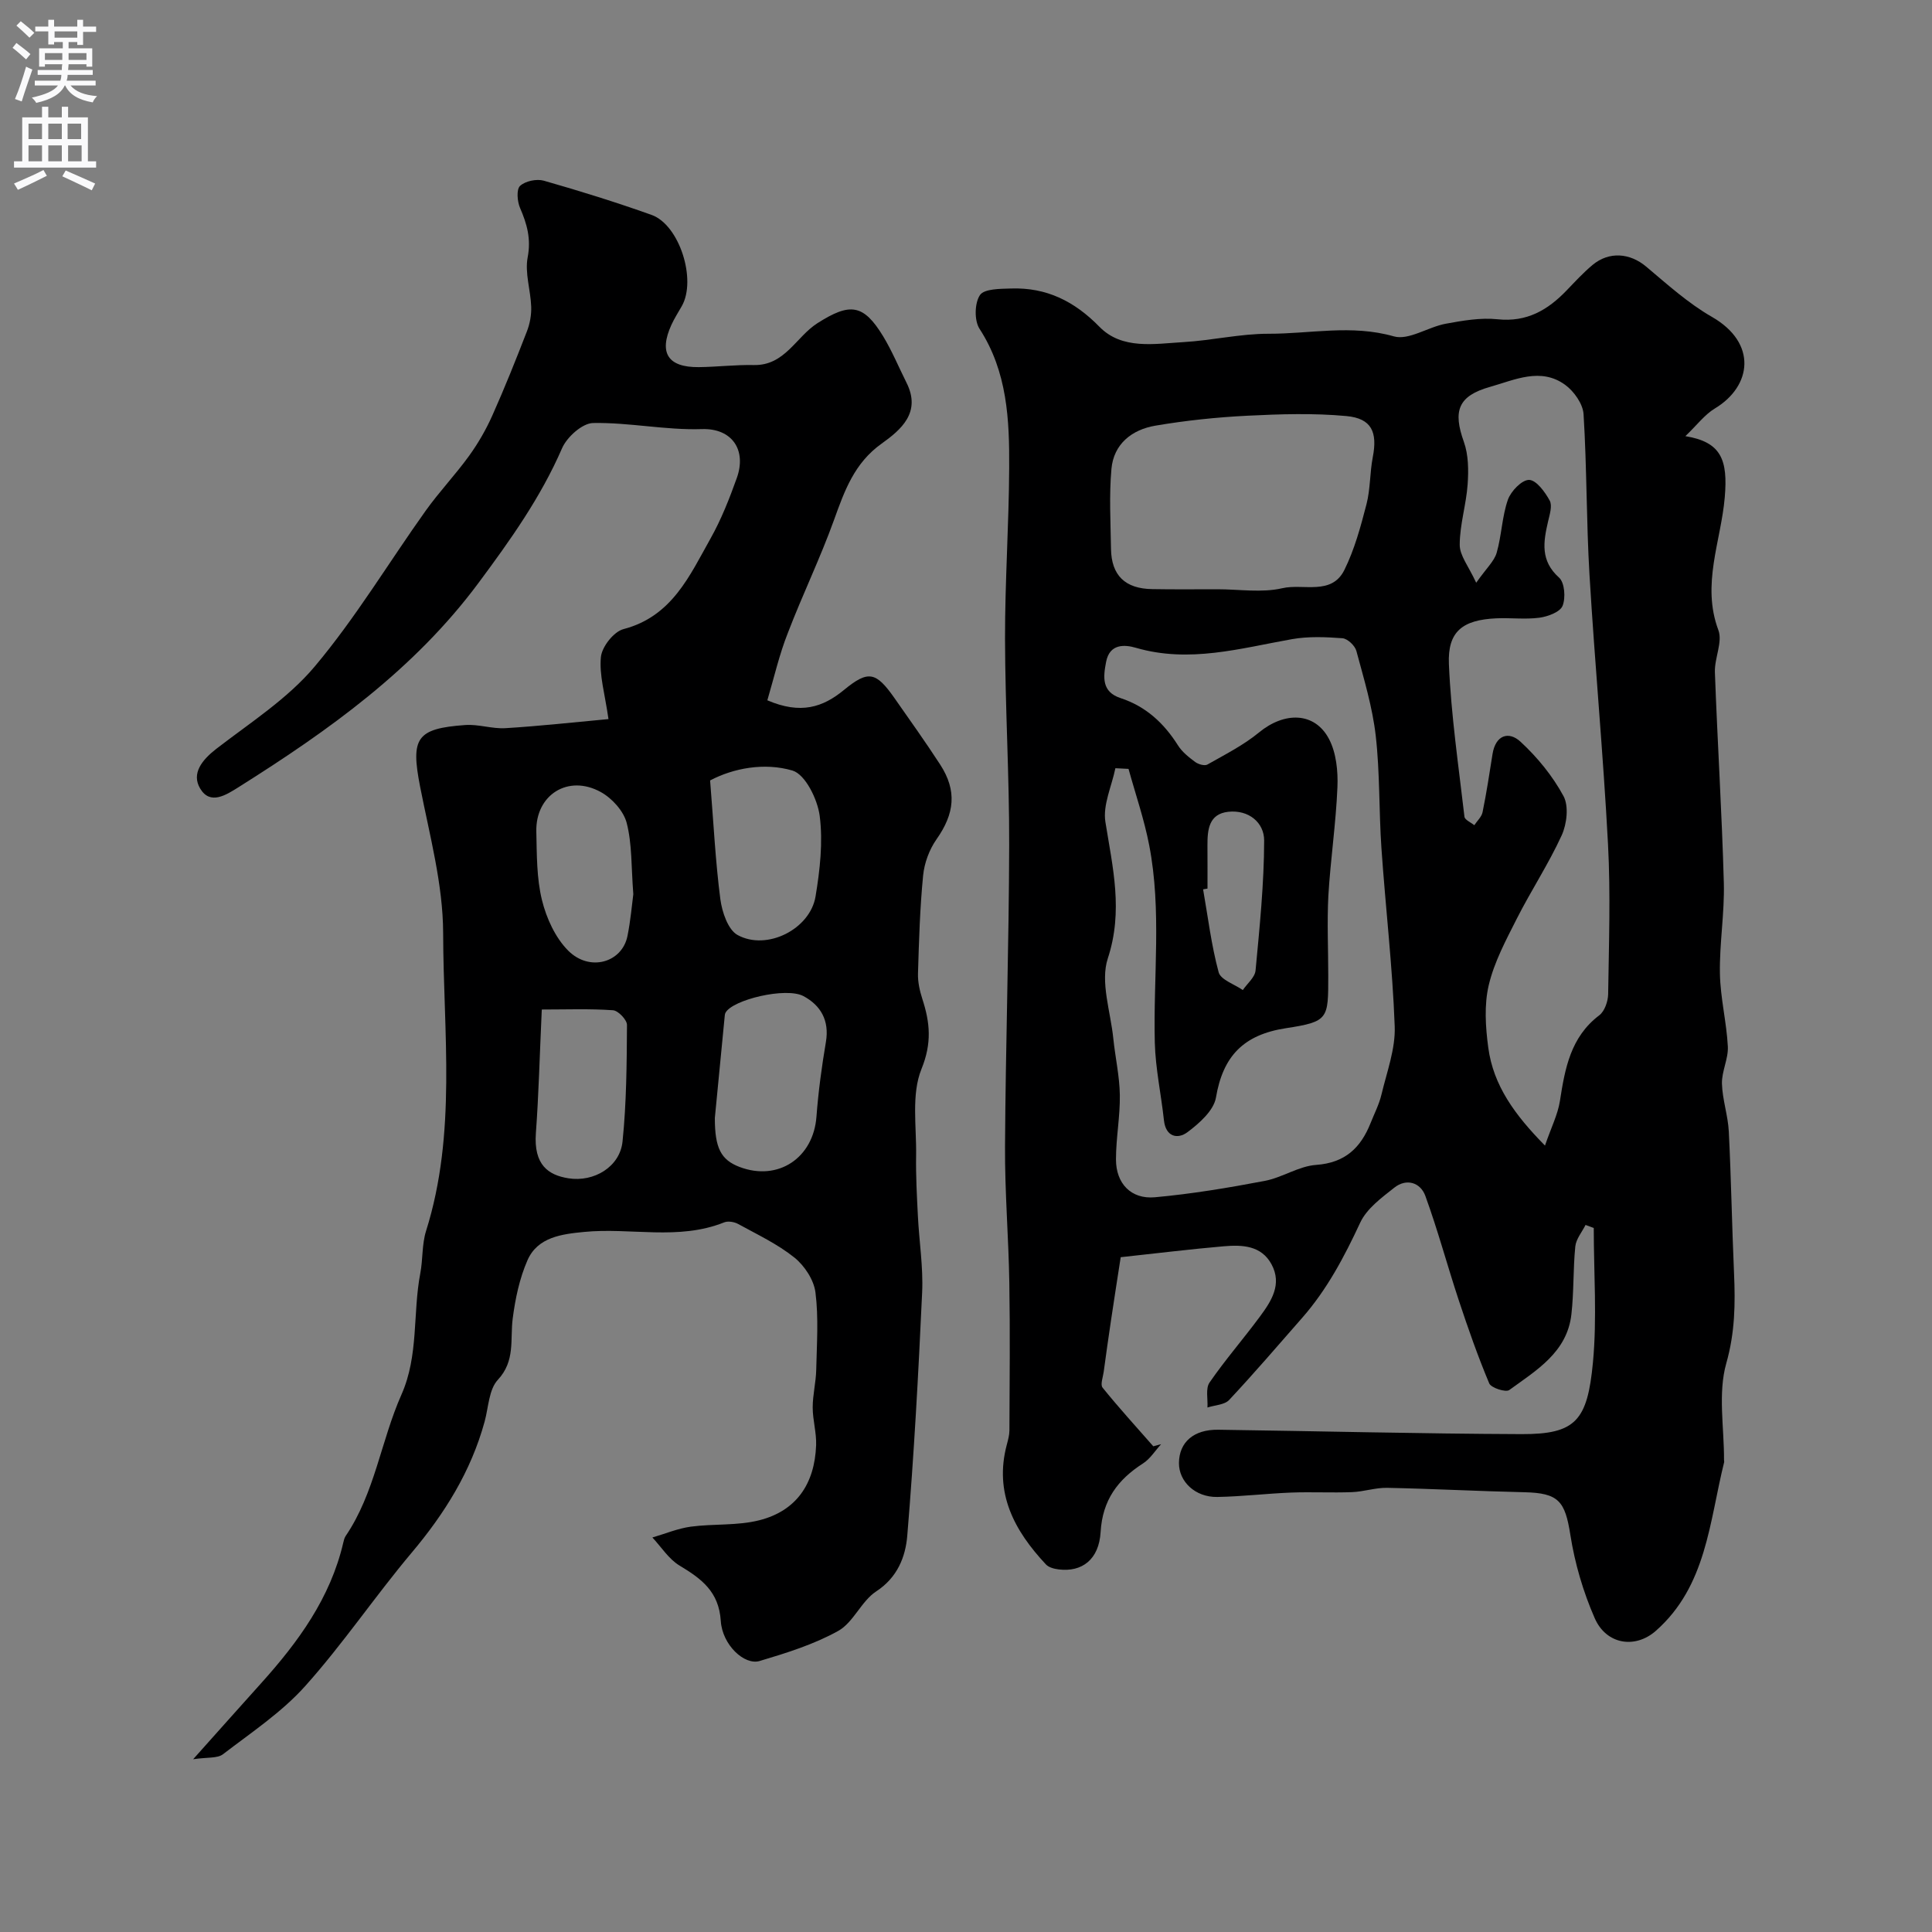
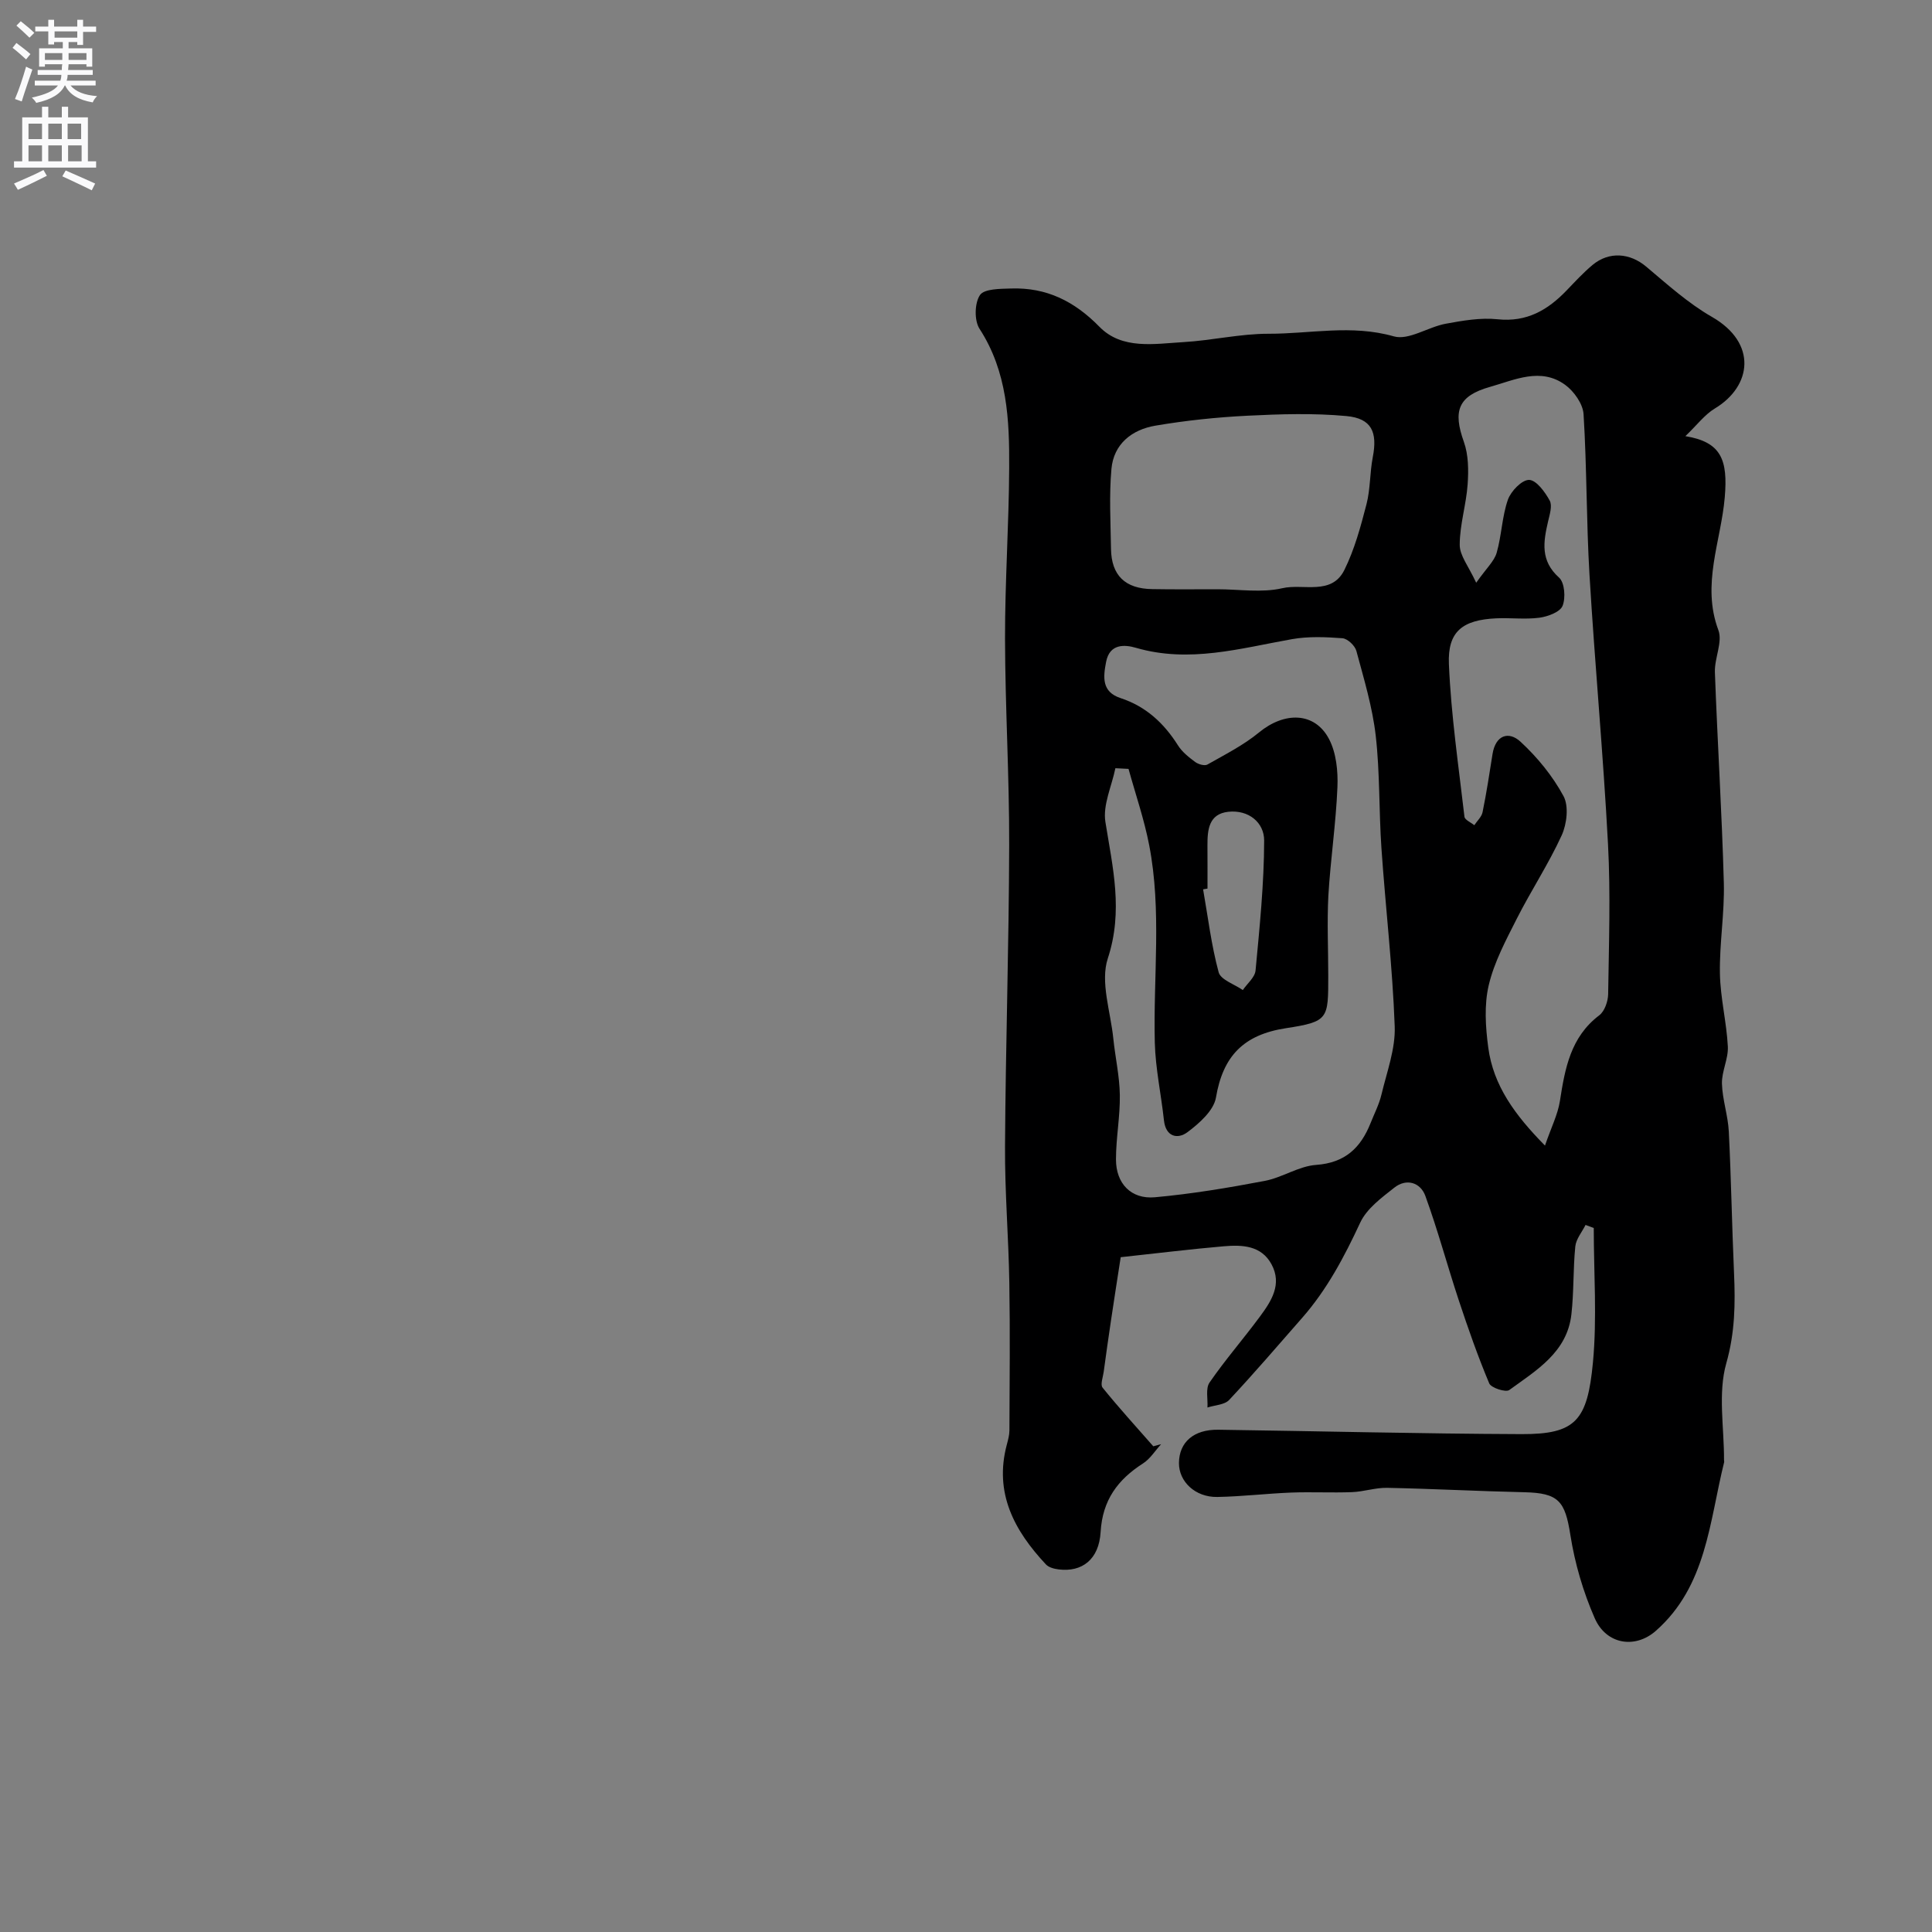
<svg xmlns="http://www.w3.org/2000/svg" enable-background="new 0 0 400 400" viewBox="0 0 400 400">
  <rect x="0" y="0" width="400" height="400" fill="#808080" stroke="none" />
  <path d="m328.27 253.61c-.74 1.48-1.96 2.91-2.12 4.45-.47 4.67-.28 9.41-.81 14.07-.89 7.86-7.26 11.58-12.86 15.66-.73.53-3.75-.44-4.15-1.37-2.36-5.62-4.38-11.39-6.3-17.19-2.38-7.19-4.34-14.53-6.93-21.64-1.01-2.77-3.91-3.69-6.42-1.7-2.65 2.09-5.71 4.34-7.06 7.24-3.29 7.07-6.87 13.85-12.03 19.73-5 5.7-9.93 11.46-15.11 16.99-.96 1.02-2.97 1.06-4.49 1.56.11-1.75-.42-3.93.43-5.17 3.24-4.7 7.02-9.04 10.42-13.64 2.37-3.2 4.65-6.69 2.42-10.83-2.12-3.93-6.09-4.07-9.9-3.74-6.86.59-13.71 1.44-21.33 2.26-.65 4.2-1.35 8.64-2.01 13.09-.53 3.54-1.03 7.09-1.51 10.64-.15 1.11-.74 2.66-.23 3.28 3.36 4.16 6.97 8.12 10.5 12.14.54-.15 1.08-.29 1.62-.44-1.24 1.35-2.26 3.03-3.74 3.98-5.25 3.36-8.4 7.61-8.79 14.2-.33 5.71-3.86 8.35-8.68 7.75-.92-.11-2.04-.4-2.63-1.02-6.56-7-10.79-14.81-8.1-24.85.25-.94.52-1.93.53-2.89.04-10.19.15-20.38-.02-30.56-.15-9.44-.95-18.87-.89-28.3.12-20.76.81-41.53.86-62.29.04-14.26-.83-28.53-.86-42.79-.02-11.76.8-23.53.86-35.3.06-10-.36-19.94-6.14-28.86-1.11-1.71-1.03-5.32.09-6.98.9-1.32 4.21-1.29 6.46-1.36 7.3-.24 13.09 2.62 18.28 7.93 4.69 4.79 11.38 3.52 17.4 3.17 5.88-.34 11.74-1.74 17.61-1.73 8.61.02 17.19-1.96 25.93.54 3.07.88 7.07-1.93 10.73-2.61 3.53-.65 7.23-1.3 10.75-.93 6.07.64 10.4-1.91 14.31-5.98 1.73-1.8 3.43-3.65 5.34-5.25 3.46-2.89 7.78-2.48 11.11.32 4.38 3.68 8.71 7.6 13.63 10.42 9.45 5.42 8.25 14.36.62 18.95-2.13 1.28-3.72 3.45-6.12 5.74 7.46 1.22 8.82 4.92 8.15 12.69-.78 9.08-4.86 18.01-1.32 27.47.92 2.46-.82 5.8-.72 8.71.53 14.54 1.45 29.06 1.85 43.6.17 6.25-.92 12.54-.81 18.8.09 5.04 1.38 10.05 1.64 15.1.13 2.53-1.28 5.13-1.22 7.67.09 3.32 1.25 6.6 1.42 9.93.49 9.76.65 19.53 1.08 29.29.28 6.31.21 12.32-1.6 18.69-1.76 6.21-.44 13.3-.47 20 0 .17.06.34.02.5-3.06 12.3-3.62 25.63-14.14 34.9-4.25 3.75-10.25 2.88-12.66-2.64-2.38-5.44-4.11-11.33-5.03-17.2-1.1-7.03-2.42-8.7-9.55-8.86-9.46-.21-18.92-.72-28.38-.91-2.42-.05-4.85.8-7.29.89-4.19.16-8.39-.07-12.58.09-5.1.2-10.19.82-15.3.91-4.56.08-7.97-3.18-7.94-7.04.04-4.3 3.05-6.95 8.13-6.88 20.93.29 41.86.83 62.79.91 11.24.04 13.65-2.81 14.79-14.83.87-9.2.17-18.56.17-27.85-.55-.2-1.13-.41-1.7-.63zm-94.62-94.42c-.91-.05-1.81-.1-2.72-.14-.76 3.72-2.63 7.62-2.07 11.12 1.51 9.44 3.73 18.43.5 28.26-1.6 4.88.58 11.03 1.14 16.59.4 3.9 1.29 7.78 1.35 11.68.07 4.44-.8 8.9-.8 13.35 0 4.99 3.13 8.28 8.07 7.83 7.62-.69 15.21-1.96 22.74-3.39 3.63-.69 7.03-3.06 10.64-3.31 5.99-.43 9.22-3.54 11.26-8.65.78-1.97 1.78-3.89 2.26-5.93 1.11-4.67 2.91-9.43 2.74-14.09-.45-12.32-1.9-24.6-2.75-36.91-.53-7.75-.3-15.58-1.18-23.28-.68-5.94-2.45-11.76-4.01-17.56-.3-1.1-1.83-2.54-2.89-2.62-3.46-.26-7.04-.41-10.44.19-10.71 1.9-21.27 5.01-32.31 1.79-2.35-.69-5.44-.87-6.17 2.9-.61 3.16-.96 6.22 3.01 7.52 5.23 1.72 8.96 5.18 11.86 9.77.86 1.37 2.25 2.47 3.57 3.45.65.48 1.95.86 2.53.53 3.65-2.07 7.47-4 10.68-6.64 5.26-4.33 11.51-4.28 14.48 1.32 1.52 2.87 1.9 6.68 1.76 10.02-.31 7.52-1.44 14.99-1.88 22.51-.28 5.49-.02 11-.02 16.5 0 8.96.09 9.52-8.78 10.88-8.76 1.35-13.02 5.77-14.47 14.36-.46 2.69-3.46 5.35-5.92 7.18-2.01 1.49-4.48.98-4.85-2.49-.58-5.36-1.75-10.7-1.89-16.07-.34-13.63 1.46-27.33-1.16-40.86-1.03-5.35-2.83-10.55-4.28-15.81zm71.98-38.54c2.13-3.03 3.74-4.46 4.24-6.21 1.03-3.58 1.1-7.47 2.32-10.97.62-1.77 2.9-4.14 4.39-4.11 1.5.03 3.3 2.5 4.27 4.28.58 1.07-.01 2.9-.34 4.33-.98 4.23-1.63 8.12 2.28 11.62 1.16 1.04 1.39 4.2.72 5.85-.52 1.28-3.04 2.21-4.78 2.45-2.95.39-5.99-.01-8.98.13-6.93.33-10.06 2.7-9.77 9.48.45 10.56 2 21.08 3.22 31.6.08.65 1.33 1.17 2.04 1.75.59-.9 1.51-1.72 1.71-2.7.81-3.98 1.43-8.01 2.06-12.02.62-3.93 3.34-4.83 5.79-2.57 3.5 3.23 6.66 7.1 8.91 11.27 1.12 2.08.69 5.77-.38 8.12-2.71 5.92-6.33 11.41-9.28 17.23-2.25 4.45-4.69 8.99-5.82 13.78-.97 4.1-.67 8.68-.1 12.94 1.05 7.83 5.47 13.91 11.74 20.28 1.3-3.78 2.65-6.42 3.09-9.21 1.05-6.74 2.19-13.25 8.16-17.77 1.1-.84 1.8-2.87 1.83-4.36.15-10.36.52-20.75-.03-31.08-.98-18.58-2.72-37.13-3.83-55.71-.66-11.08-.54-22.21-1.23-33.29-.13-2.14-1.99-4.76-3.82-6.09-5.06-3.67-10.45-1.01-15.52.42-6.68 1.88-7.73 5-5.44 11.4.96 2.69.98 5.86.78 8.77-.29 4.19-1.63 8.34-1.64 12.5-.03 2.24 1.83 4.46 3.41 7.89zm-53.56 1.35c4.49 0 9.17.77 13.43-.22 4.33-1 10.19 1.57 12.84-3.78 2.11-4.26 3.38-8.99 4.58-13.62.81-3.14.68-6.52 1.3-9.73 1-5.18-.22-8.02-5.46-8.51-6.79-.63-13.69-.41-20.52-.07-6.37.32-12.76.99-19.04 2.06-4.84.82-8.63 3.78-9.09 8.97-.49 5.47-.17 11.01-.09 16.52.08 5.52 2.93 8.28 8.57 8.35 4.49.08 8.98.03 13.48.03zm-2.07 61.97c-.3.05-.61.11-.91.16 1.01 5.74 1.7 11.56 3.22 17.17.42 1.56 3.27 2.47 5 3.68.92-1.35 2.51-2.63 2.64-4.06.84-8.94 1.76-17.92 1.78-26.89.01-3.73-3.21-6.41-7.41-5.96-4.04.43-4.34 3.7-4.33 6.94.02 2.99.01 5.98.01 8.96z" fill="#000001" />
-   <path d="m158.87 144.99c6.91 2.96 11.48 1.46 15.85-2.13 5.05-4.15 6.63-3.81 10.49 1.7 3.19 4.55 6.41 9.07 9.44 13.73 3.53 5.44 2.98 10.17-.75 15.47-1.5 2.13-2.53 4.93-2.78 7.52-.66 6.73-.86 13.52-1.06 20.29-.05 1.74.36 3.57.9 5.25 1.59 4.88 2.01 9.13-.18 14.51-2.13 5.27-1.01 11.9-1.11 17.93-.07 4.16.16 8.34.37 12.5.26 5.27 1.12 10.56.88 15.8-.77 16.81-1.68 33.62-3.08 50.39-.36 4.35-2.01 8.64-6.43 11.53-3.09 2.02-4.71 6.42-7.86 8.18-5.03 2.8-10.71 4.57-16.27 6.23-3.14.94-7.73-3.3-8.05-8.29-.39-6.09-4.01-8.74-8.53-11.46-2.24-1.35-3.78-3.84-5.63-5.82 2.65-.77 5.25-1.87 7.95-2.24 4.71-.63 9.65-.17 14.2-1.33 7.6-1.93 11.45-7.46 11.75-15.55.09-2.59-.71-5.21-.71-7.81 0-2.59.67-5.18.73-7.77.12-5.36.51-10.78-.16-16.05-.33-2.59-2.27-5.53-4.36-7.21-3.5-2.8-7.68-4.77-11.65-6.95-.8-.44-2.09-.65-2.89-.33-9.48 3.8-19.38 1.03-29.02 1.98-4.58.45-9.59 1.05-11.7 5.86-1.65 3.76-2.53 7.97-3.06 12.07-.56 4.36.58 8.76-3.08 12.69-1.86 2-1.93 5.71-2.74 8.67-2.82 10.28-8.26 19-15.1 27.12-7.58 9.01-14.2 18.86-22.04 27.61-4.87 5.44-11.17 9.62-17.03 14.12-1.15.88-3.2.59-6.17 1.03 5.35-5.98 9.69-10.87 14.07-15.73 7.68-8.53 14.34-17.64 17.01-29.1.11-.47.23-.99.49-1.38 6.05-8.91 7.3-19.7 11.56-29.29 3.6-8.12 2.31-16.8 3.9-25.12.55-2.89.32-5.98 1.19-8.75 6.38-20.24 3.58-41.06 3.54-61.61-.02-10.15-2.81-20.34-4.78-30.42-1.95-10.02-.79-12 9.36-12.72 2.74-.2 5.57.82 8.32.65 7.08-.43 14.14-1.22 21.33-1.88-.74-5.22-1.94-9.11-1.57-12.85.21-2.13 2.67-5.26 4.68-5.78 10.03-2.62 13.68-11.04 18.03-18.78 2.22-3.95 3.9-8.24 5.43-12.51 2.08-5.84-1.03-10.32-7.22-10.12-7.49.25-15.04-1.4-22.54-1.26-2.23.04-5.41 2.9-6.42 5.22-4.42 10.19-10.73 19.04-17.31 27.9-13.32 17.93-31 30.52-49.55 42.2-2.74 1.73-5.99 3.83-8.06.37-1.89-3.15.41-5.97 3.37-8.26 7.01-5.41 14.74-10.35 20.34-17.02 8.47-10.07 15.31-21.51 22.98-32.26 2.8-3.92 6.15-7.44 8.97-11.34 1.88-2.6 3.51-5.43 4.82-8.36 2.56-5.73 4.89-11.56 7.16-17.42.62-1.59.95-3.42.89-5.12-.12-3.43-1.35-6.98-.73-10.22.73-3.84-.14-6.9-1.58-10.22-.58-1.34-.78-3.83 0-4.56 1.08-1.01 3.44-1.5 4.92-1.08 7.5 2.14 14.95 4.46 22.3 7.08 5.79 2.06 9.38 13.45 6.26 18.9-.73 1.28-1.53 2.53-2.14 3.86-2.65 5.81-.74 8.82 5.66 8.76 3.8-.04 7.6-.51 11.4-.43 6.44.13 8.74-5.84 13.16-8.66 6.73-4.29 9.52-4.01 13.6 2.68 1.86 3.06 3.24 6.42 4.85 9.63 3.11 6.17-1.15 9.76-5.17 12.63-5.64 4.03-7.66 9.75-9.84 15.8-2.85 7.91-6.54 15.51-9.55 23.37-1.76 4.43-2.83 9.14-4.25 13.96zm-10.87 86.48c0 6.23 1.26 8.67 5.13 10.14 7.98 3.02 15.28-1.88 15.91-10.43.39-5.18 1.09-10.35 1.96-15.48.74-4.41-1.07-7.54-4.64-9.46-3.59-1.93-14.69.73-16.15 3.43-.15.28-.16.64-.19.96-.67 7.01-1.35 14.01-2.02 20.84zm-.98-69.89c.73 9.02 1.11 16.84 2.12 24.58.35 2.65 1.58 6.33 3.56 7.42 6.05 3.33 15.03-1.2 16.15-7.98.91-5.48 1.56-11.24.86-16.68-.45-3.45-2.99-8.61-5.65-9.39-5.84-1.71-12.24-.48-17.04 2.05zm-34.85 47.43c-.45 9.78-.64 17.69-1.22 25.56-.49 6.65 2.61 8.72 6.71 9.38 5.33.86 10.7-2.39 11.23-7.62.82-7.99.87-16.08.92-24.12.01-1.06-1.82-2.98-2.9-3.05-4.82-.34-9.68-.15-14.74-.15zm18.95-23.88c-.44-5.65-.24-10.38-1.37-14.75-.64-2.48-3.06-5.14-5.39-6.41-6.74-3.7-13.5.6-13.32 8.2.11 4.75.05 9.64 1.17 14.19.92 3.74 2.76 7.78 5.43 10.46 4.45 4.45 11.17 2.47 12.27-3.03.65-3.2.92-6.47 1.21-8.66z" fill="#000001" />
  <g fill="#fafafb">
    <path d="m2.6 9.9.8-1c.9.7 1.9 1.4 2.9 2.3l-.9 1.1c-1.1-1-2-1.8-2.8-2.4zm.5 10.6c.9-2.1 1.6-4.3 2.3-6.7.4.2.8.4 1.3.6-.7 2.1-1.5 4.3-2.2 6.6zm.3-15.2.9-.9c1 .8 2 1.6 2.8 2.4l-1 1c-.9-.9-1.8-1.7-2.7-2.5zm12.6-1.2h1.2v1.4h2.7v1.1h-2.7v2.7h-1.2v-.6h-1.8v1.3h4.9v3.8h-1.2v-.5h-3.7c0 .4-.1.9-.1 1.2h5.1v1h-5.2c0 .5-.1.9-.2 1.2h6v1h-5.2c1.1 1.3 2.9 2 5.5 2.2-.4.4-.7.8-.9 1.3-2.9-.5-4.8-1.6-5.7-3.5h-.1c-.8 1.7-2.7 2.9-5.9 3.6-.2-.4-.6-.8-.9-1.1 2.8-.6 4.6-1.4 5.4-2.5h-4.8v-1h5.3c.1-.3.2-.7.2-1.2h-4.9v-1h5c0-.4 0-.8.1-1.2h-3.6v.5h-1.2v-3.8h4.9v-1.3h-1.8v.5h-1.2v-2.7h-2.7v-1h2.7v-1.4h1.2v1.4h4.8zm-6.7 8.3h3.6c0-.4 0-.9 0-1.4h-3.6zm1.9-4.6h4.8v-1.3h-4.7v1.3zm6.7 3.2h-3.7v1.4h3.7v-2.4z" />
    <path d="m8.7 22.1h1.3v2.2h2.8v-2.2h1.3v2.2h4.1v9.1h1.7v1.3h-17v-1.3h1.7v-9.1h4.1zm.3 13.1.7 1.2c-1.8.9-3.8 1.9-6 2.9-.2-.4-.5-.8-.8-1.3 2.3-1 4.4-1.9 6.1-2.8zm-3.1-6.4h2.8v-3.2h-2.8zm0 4.6h2.8v-3.3h-2.8zm4.1-4.6h2.8v-3.2h-2.8zm0 4.6h2.8v-3.3h-2.8zm3.6 1.9c2.1.9 4.1 1.8 6.1 2.7l-.7 1.4c-2.2-1.1-4.2-2-6.1-2.9zm3.2-9.7h-2.8v3.2h2.8zm-2.7 7.8h2.8v-3.3h-2.8z" />
  </g>
</svg>